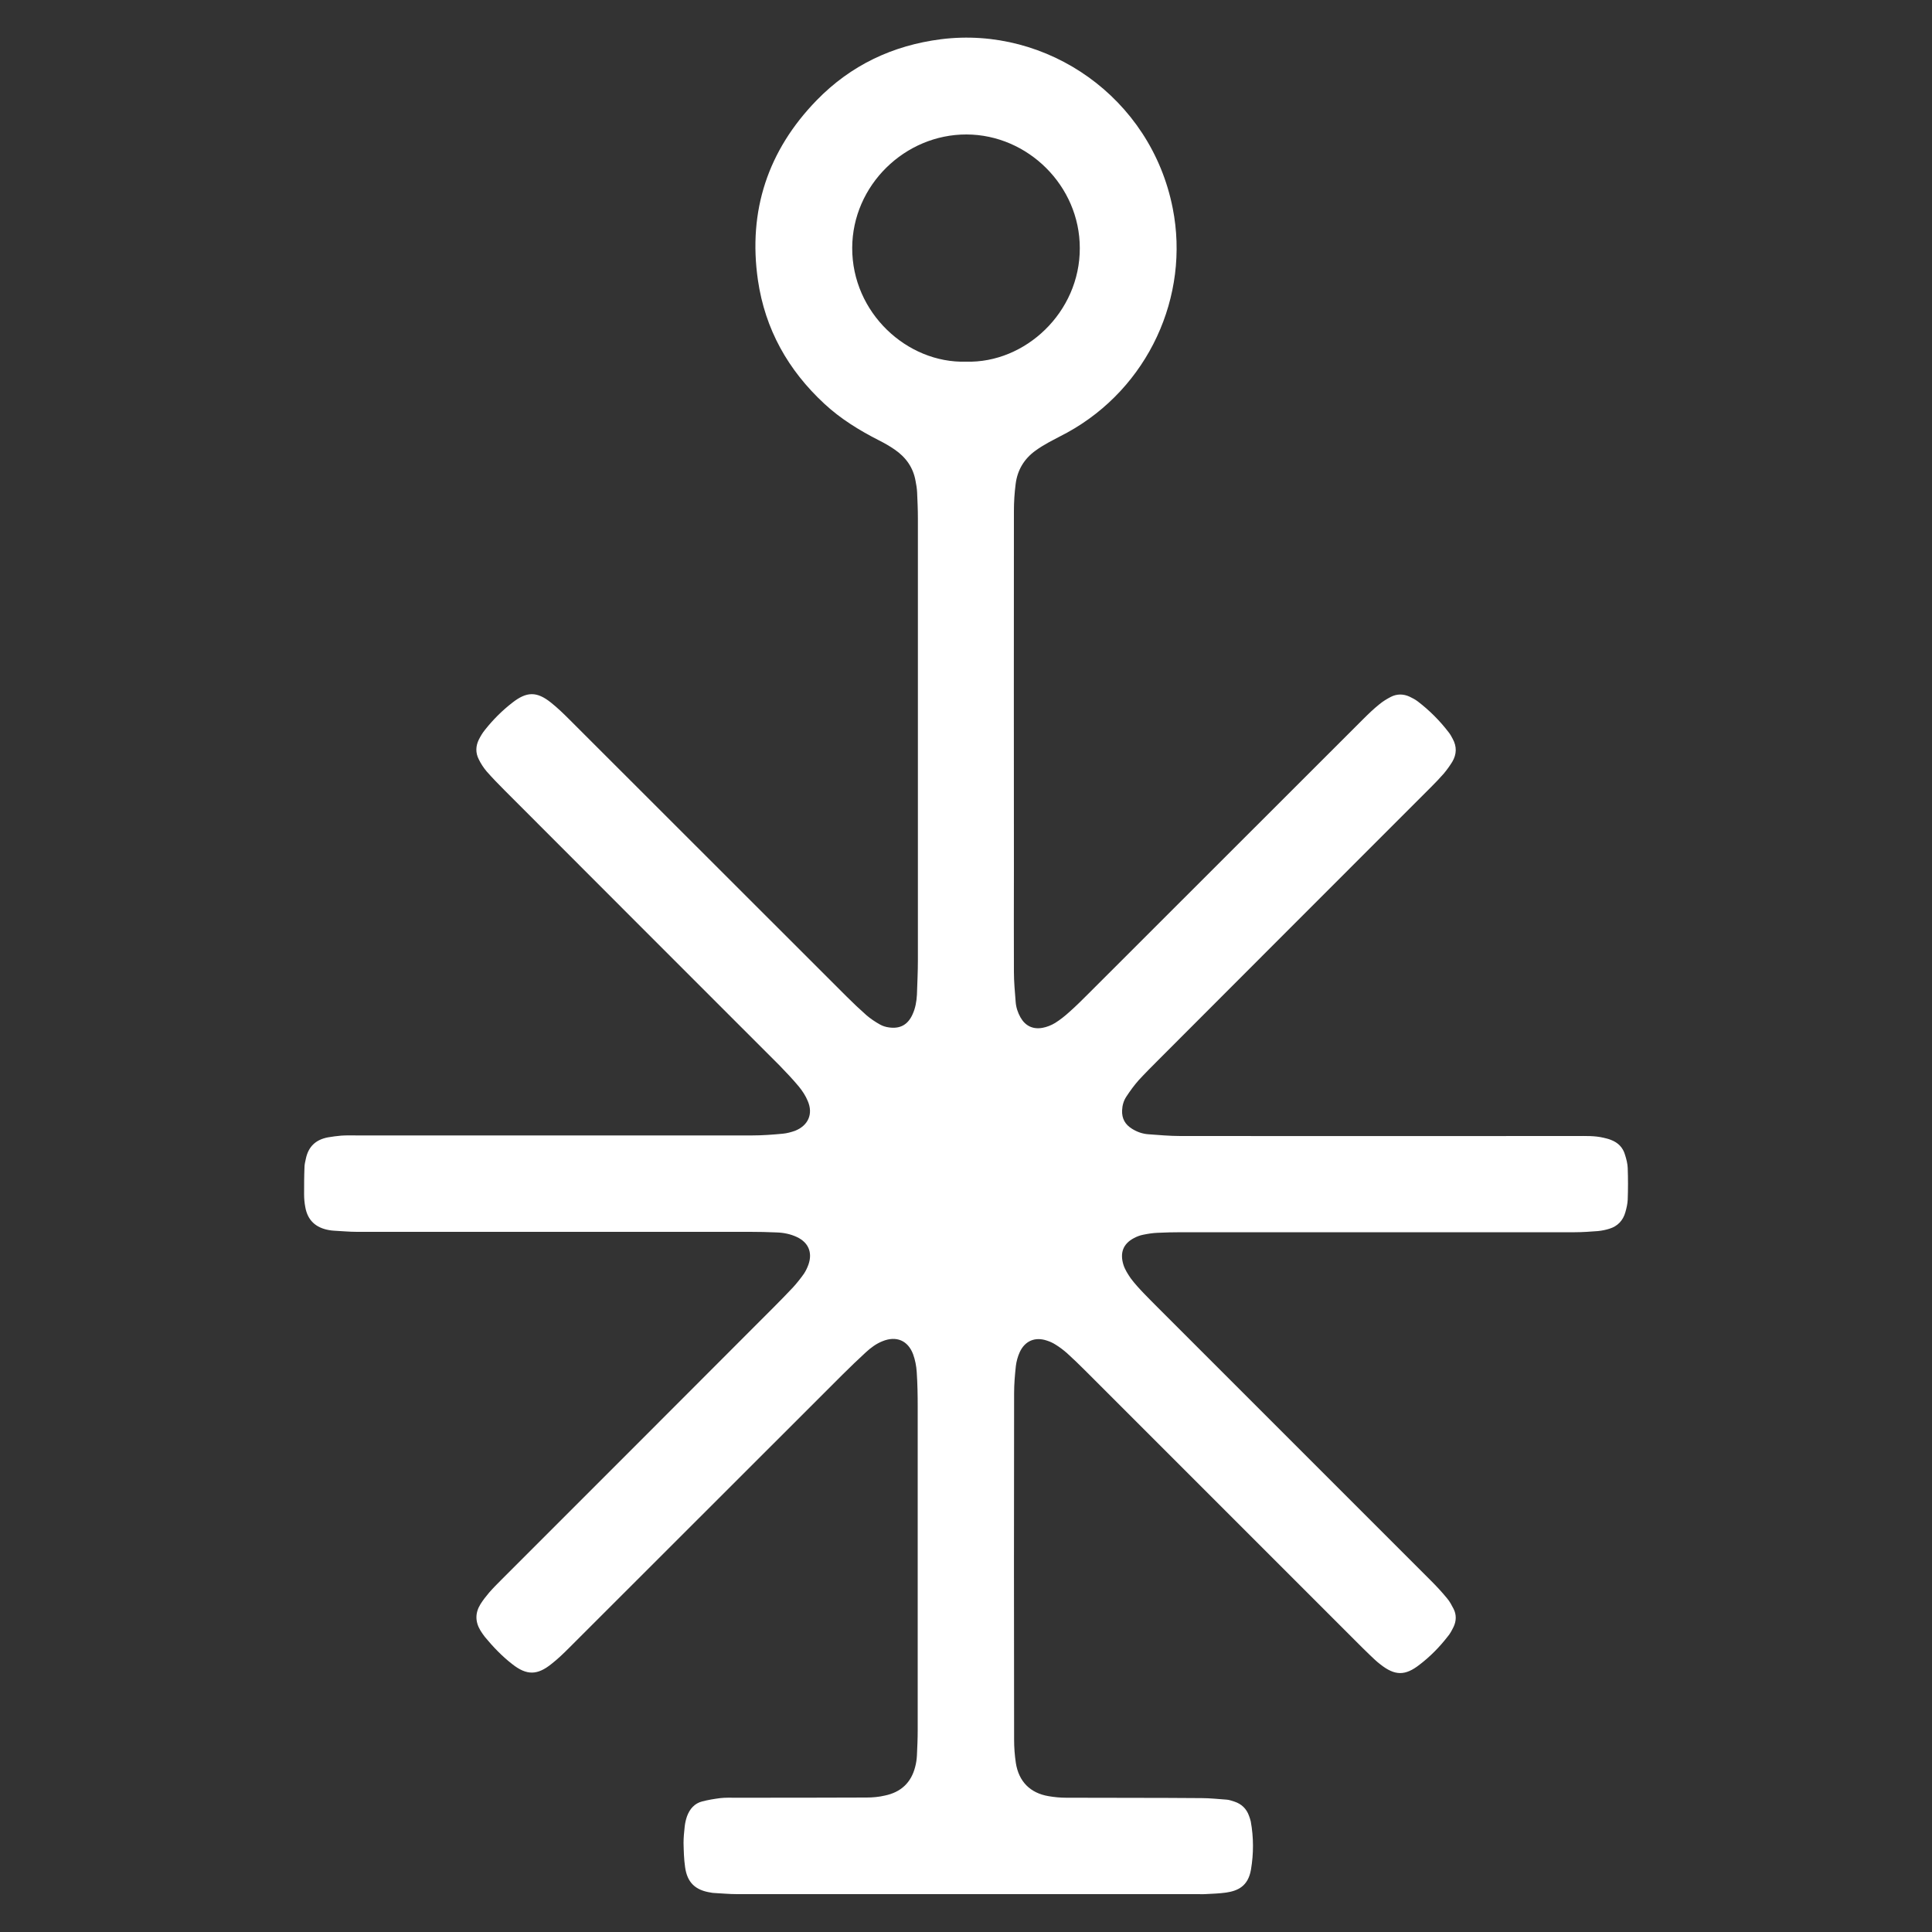
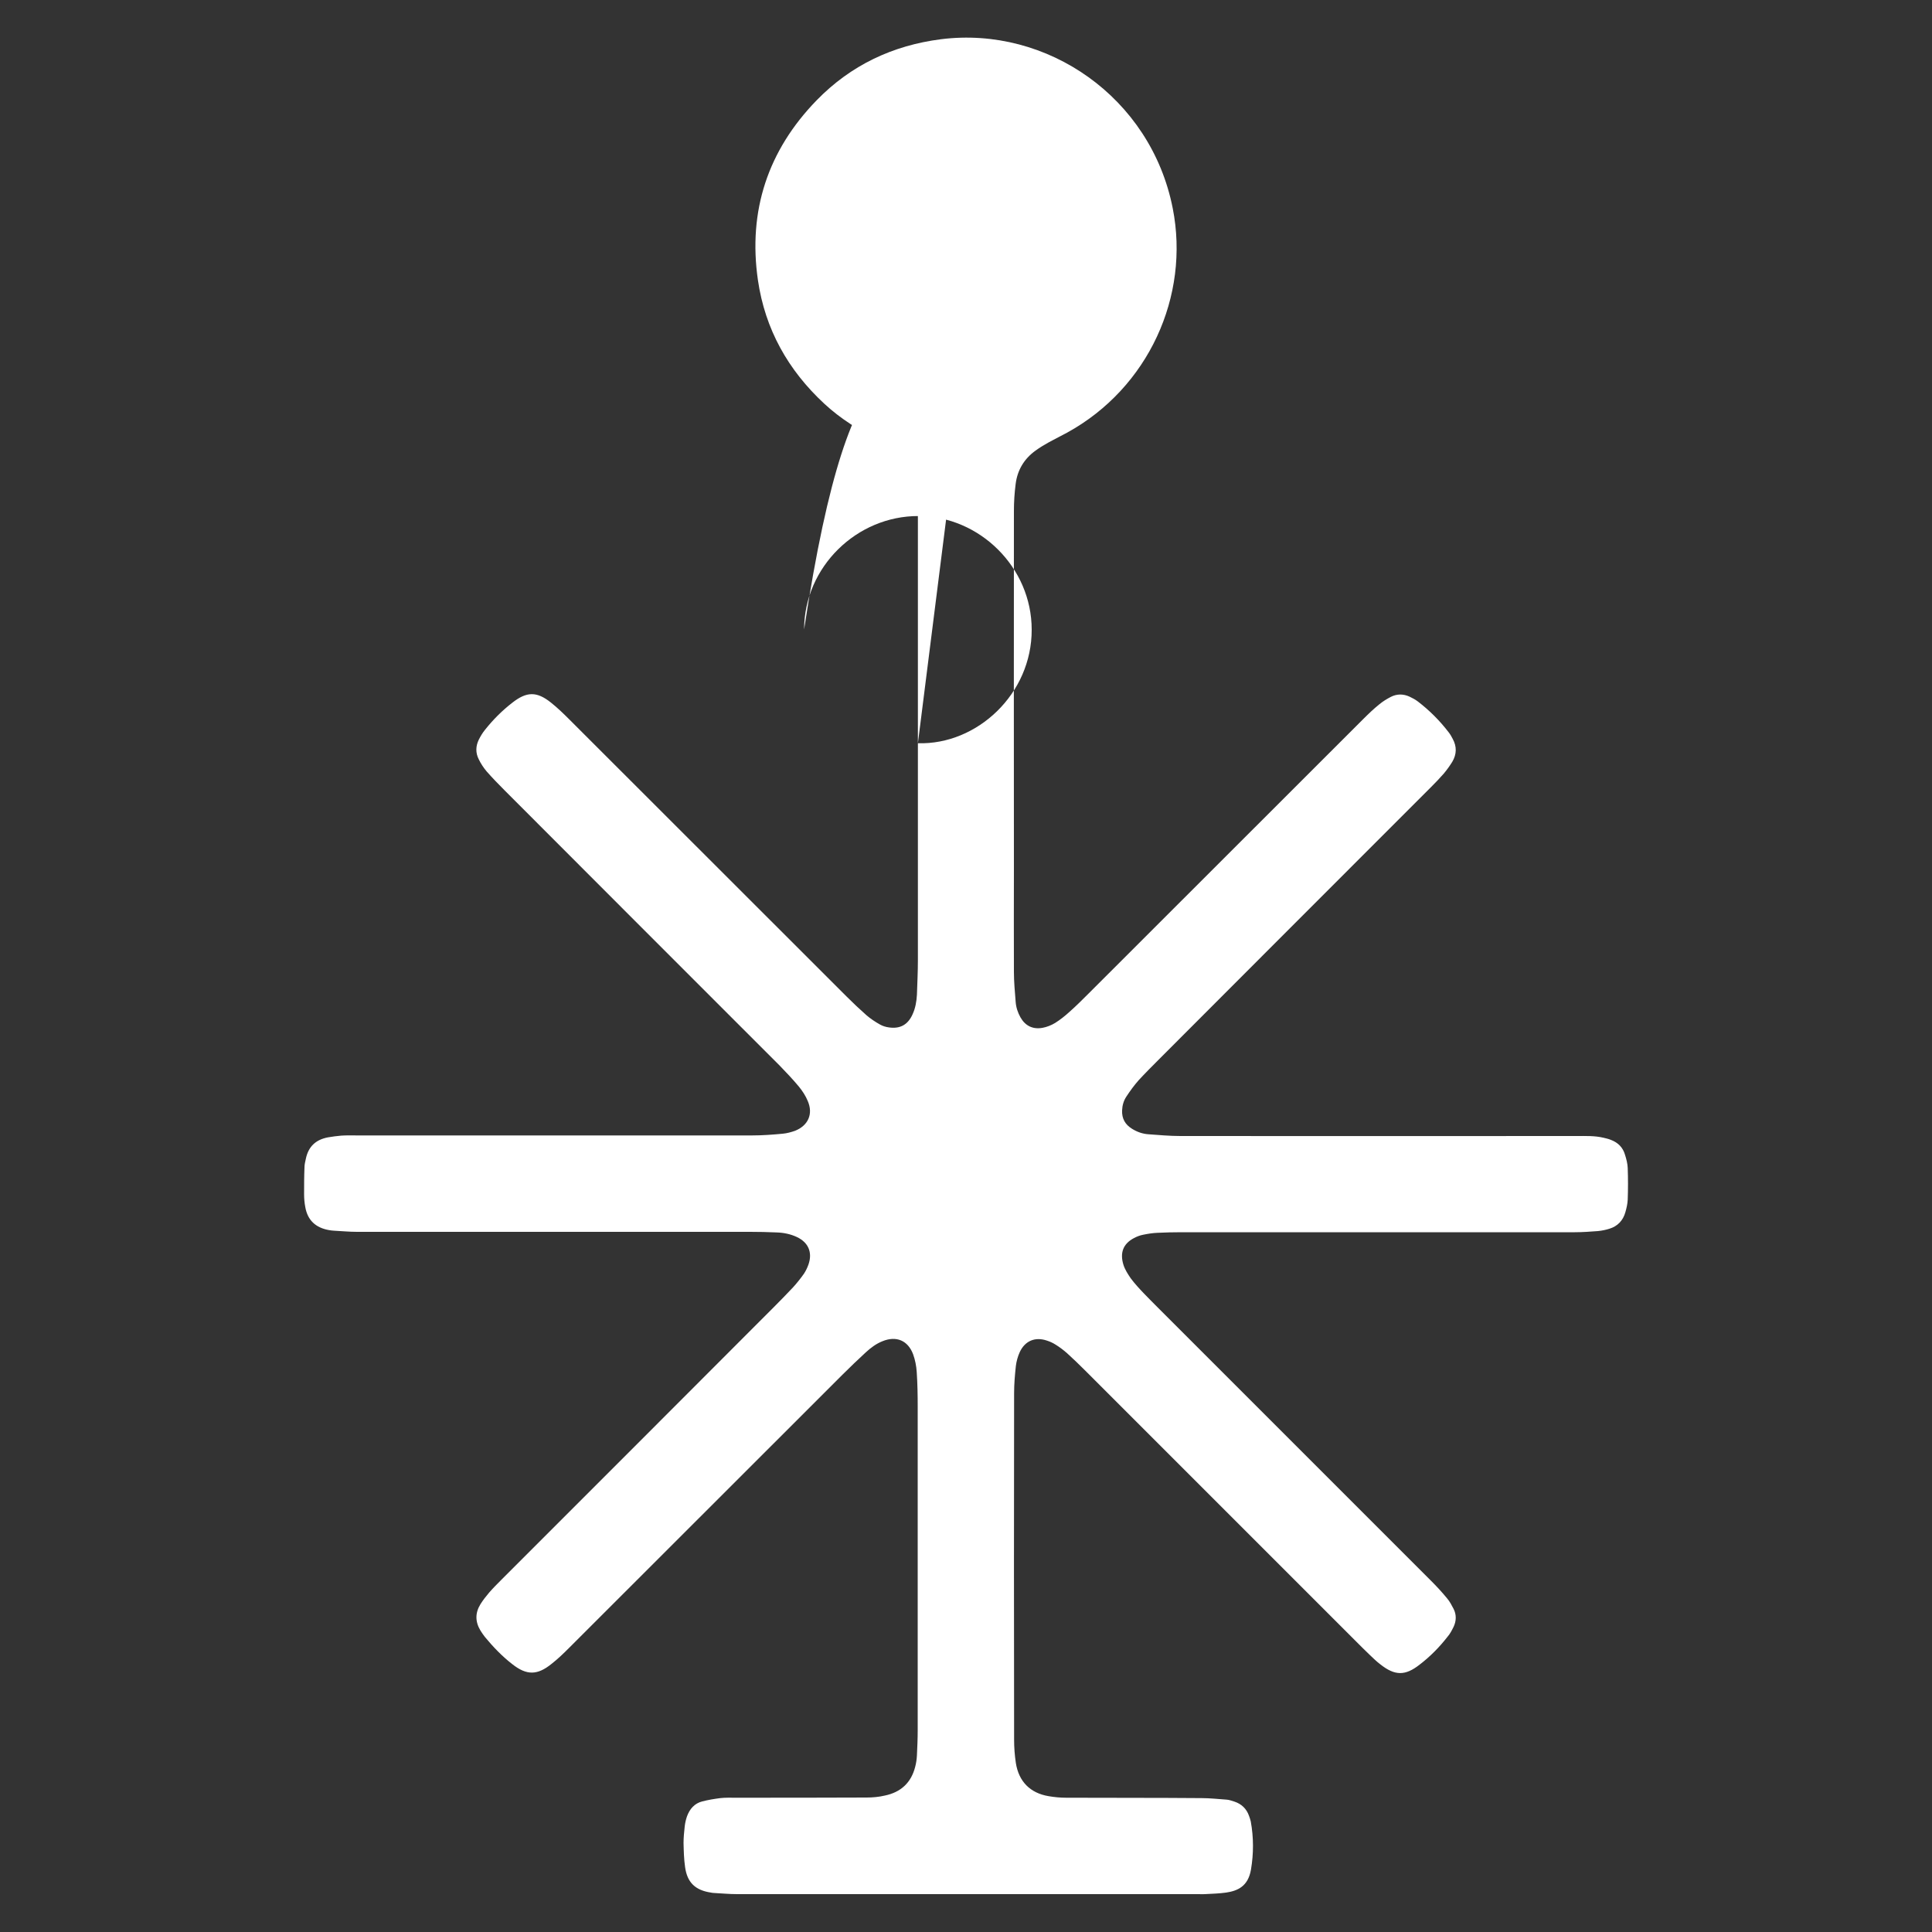
<svg xmlns="http://www.w3.org/2000/svg" version="1.1" id="Calque_1" x="0px" y="0px" viewBox="0 0 1000 1000" style="enable-background:new 0 0 1000 1000;" xml:space="preserve">
  <rect x="0" y="0" width="1000" height="1000" fill="#333333" stroke="none" />
  <style type="text/css">
	.st0{fill:#FFFFFF;}
</style>
  <g>
-     <path class="st0" d="M475.1,384.7c0-38.8,0-77.5,0-116.3c0-4.5-0.2-9-0.4-13.5c-0.1-2-0.4-4-0.8-5.9c-1.2-7-5-12.3-10.8-16.3   c-2.6-1.8-5.4-3.4-8.2-4.8c-10.2-5.2-19.8-11.1-28.2-18.9c-18.8-17.4-30.7-38.6-34.4-64c-5.2-35.9,5.2-67.2,30.4-93.1   c17.6-18.1,39.3-28.4,64.4-31.6C542,13.4,595.7,50.4,607,107.8c9,45.5-12.6,93-54.6,116.1c-3.1,1.7-6.2,3.2-9.3,4.9   c-2.5,1.4-4.9,2.8-7.2,4.5c-5.8,4.2-9.3,10-10.2,17.2c-0.6,4.6-0.9,9.3-0.9,14c-0.1,61.8,0,123.6,0,185.4c0,17.7-0.1,35.4,0,53.1   c0,5.2,0.5,10.3,0.9,15.5c0.2,2.9,1.1,5.6,2.5,8.1c2.5,4.4,6.4,6.3,11.4,5.4c2.2-0.4,4.5-1.3,6.5-2.5c2.7-1.7,5.2-3.7,7.5-5.8   c3.5-3.1,6.8-6.4,10.1-9.7c47.3-47.2,94.5-94.5,141.8-141.7c2.7-2.7,5.5-5.4,8.5-7.8c1.8-1.5,3.8-2.7,5.9-3.8   c3.1-1.6,6.5-1.6,9.7-0.1c1.5,0.7,3,1.5,4.3,2.5c6,4.6,11.3,9.9,15.9,15.9c0.8,1,1.5,2.2,2.1,3.4c2.2,4,2.1,8-0.2,11.9   c-1.3,2.1-2.8,4.2-4.4,6.1c-2.1,2.4-4.3,4.7-6.5,6.9c-47,47-94,94-141,141.1c-3.5,3.5-7.1,7.1-10.5,10.8c-2.3,2.6-4.4,5.5-6.3,8.4   c-1.4,2.1-2.1,4.5-2.2,7.1c-0.2,4.3,1.6,7.4,5.2,9.6c2.6,1.6,5.4,2.6,8.5,2.8c5.5,0.4,11,0.9,16.5,0.9c68.3,0.1,136.7,0,205,0   c4.7,0,9.4-0.2,14,0.9c1.3,0.3,2.6,0.6,3.8,1.1c3.7,1.4,6.2,3.9,7.3,7.7c0.7,2.2,1.3,4.5,1.4,6.8c0.2,5.5,0.2,11,0,16.5   c-0.1,2.1-0.6,4.3-1.2,6.4c-1.2,4.3-4,7.3-8.3,8.6c-1.9,0.6-3.9,1-5.9,1.2c-4,0.3-8,0.6-12,0.6c-67.8,0-135.6,0-203.5,0   c-4.2,0-8.4,0.1-12.5,0.3c-2.5,0.1-5,0.5-7.4,1c-1.6,0.3-3.2,0.9-4.7,1.7c-5.8,3-7.4,7.8-5.5,13.9c0.8,2.5,2.3,4.8,3.8,7   c2.1,2.8,4.5,5.4,6.9,7.9c2.3,2.4,4.7,4.8,7,7.1c47.1,47.1,94.3,94.3,141.4,141.4c2.9,2.9,5.8,6,8.4,9.2c1.4,1.6,2.4,3.6,3.4,5.5   c1.5,3,1.4,6.2,0,9.2c-0.9,1.8-1.8,3.6-3.1,5.1c-4.2,5.4-9,10.3-14.5,14.5c-7.5,5.9-12.8,5.8-20.3-0.1c-2-1.5-3.8-3.3-5.6-5   c-2.3-2.2-4.5-4.4-6.8-6.7c-46.8-46.8-93.6-93.6-140.3-140.3c-3.1-3.1-6.2-6.1-9.4-9c-1.9-1.7-3.9-3.2-6-4.5   c-1.4-0.9-2.9-1.6-4.5-2.1c-6.1-2.1-11.4,0.1-14.1,6c-1,2.2-1.7,4.7-2,7.2c-0.5,4.6-0.9,9.3-0.9,14c-0.1,59.8-0.1,119.6,0,179.4   c0,4,0.3,8,0.9,12c1.5,9.6,7.4,15.6,17,17.2c2.9,0.5,6,0.8,9,0.8c23.4,0.1,46.8,0,70.2,0.2c4.3,0,8.7,0.5,13,0.8   c1.3,0.1,2.6,0.6,3.9,1c3.7,1.2,6.3,3.7,7.6,7.4c0.3,0.9,0.7,1.9,0.9,2.9c1.5,8.3,1.5,16.6,0.1,24.9c-1.5,8.7-6.9,11-12.9,11.9   c-3.6,0.5-7.3,0.6-11,0.8c-1,0.1-2,0-3,0c-79.7,0-159.4,0-239.1,0c-4,0-8-0.4-12-0.6c-0.5,0-1-0.1-1.5-0.2   c-8.1-1.2-12.3-5.2-13.4-13.2c-0.6-4.1-0.7-8.3-0.8-12.5c0-2.8,0.3-5.7,0.6-8.5c0.2-1.8,0.6-3.6,1.2-5.3c1.4-3.8,3.9-6.7,7.9-7.7   c3.1-0.8,6.2-1.3,9.3-1.7c2.6-0.3,5.3-0.2,8-0.2c22.6,0,45.1,0,67.7-0.1c3.2,0,6.4-0.3,9.4-1c8.3-1.7,13.7-6.6,15.8-14.9   c0.5-1.9,0.8-3.9,0.9-5.9c0.2-4.3,0.4-8.7,0.4-13c0-55.8,0-111.6,0-167.4c0-6-0.1-12-0.5-18c-0.2-3.1-0.8-6.3-1.9-9.3   c-2.7-7.1-8.7-9.6-15.8-6.7c-3.3,1.3-6.1,3.4-8.7,5.8c-4,3.7-8,7.5-11.9,11.4c-47.3,47.2-94.5,94.5-141.8,141.7   c-2.8,2.8-5.7,5.6-8.9,8.1c-7.4,6-12.9,6-20.3,0.2c-5.3-4.1-9.9-8.9-14.2-14.1c-0.8-1-1.6-2.2-2.3-3.3c-2.8-4.6-2.8-9.2,0-13.7   c1.3-2.1,2.9-4.1,4.5-6c2-2.3,4.1-4.4,6.2-6.5c47-47,94-94,141-141.1c3.4-3.4,6.8-6.9,10.1-10.4c2-2.2,3.9-4.6,5.6-7   c1-1.5,1.8-3.2,2.4-4.9c2.1-6.2-0.1-11.3-6-14.1c-3.4-1.6-7-2.3-10.7-2.4c-4.5-0.2-9-0.3-13.5-0.3c-67.8,0-135.6,0-203.5,0   c-4,0-8-0.4-12-0.6c-0.8,0-1.7-0.2-2.5-0.3c-6.8-1.2-11.1-5-12.3-12c-0.4-2.1-0.6-4.3-0.6-6.5c0-4.7,0-9.3,0.2-14   c0-1.5,0.4-3,0.7-4.4c1.3-6.3,5.1-9.9,11.4-11.1c2.3-0.4,4.6-0.7,6.9-0.9c2.8-0.2,5.7-0.1,8.5-0.1c68,0,136.1,0,204.1,0   c5.3,0,10.7-0.4,16-0.9c2.1-0.2,4.3-0.8,6.3-1.5c6.8-2.7,9.5-8.7,6.6-15.4c-1.1-2.7-2.8-5.3-4.7-7.6c-3.1-3.7-6.4-7.2-9.8-10.7   c-47.5-47.5-95-95-142.4-142.5c-3.2-3.2-6.3-6.4-9.3-9.8c-1.6-1.9-3-4-4.1-6.3c-1.7-3.3-1.6-6.8,0-10.1c0.9-1.8,1.9-3.5,3.2-5.1   c4.2-5.3,8.9-10,14.2-14.1c7.4-5.8,12.6-5.9,19.9-0.1c3.4,2.7,6.5,5.7,9.6,8.8c47.9,47.8,95.7,95.7,143.6,143.5   c3.3,3.3,6.7,6.5,10.2,9.6c2.1,1.8,4.5,3.4,7,4.8c1.4,0.8,3.1,1.3,4.7,1.5c5.7,0.8,9.7-1.4,12.1-6.7c1.5-3.2,2.1-6.7,2.3-10.2   c0.2-6,0.5-12,0.5-18C475.1,459.5,475.1,422.1,475.1,384.7z M500,187.2c30.7,0.9,59-25.6,58.9-58.8c0-32.2-26.9-58.7-58.6-58.8   c-31.9-0.1-59.1,26.3-59.2,58.7C441,161.9,469.5,188.1,500,187.2z" />
+     <path class="st0" d="M475.1,384.7c0-38.8,0-77.5,0-116.3c0-4.5-0.2-9-0.4-13.5c-0.1-2-0.4-4-0.8-5.9c-1.2-7-5-12.3-10.8-16.3   c-2.6-1.8-5.4-3.4-8.2-4.8c-10.2-5.2-19.8-11.1-28.2-18.9c-18.8-17.4-30.7-38.6-34.4-64c-5.2-35.9,5.2-67.2,30.4-93.1   c17.6-18.1,39.3-28.4,64.4-31.6C542,13.4,595.7,50.4,607,107.8c9,45.5-12.6,93-54.6,116.1c-3.1,1.7-6.2,3.2-9.3,4.9   c-2.5,1.4-4.9,2.8-7.2,4.5c-5.8,4.2-9.3,10-10.2,17.2c-0.6,4.6-0.9,9.3-0.9,14c-0.1,61.8,0,123.6,0,185.4c0,17.7-0.1,35.4,0,53.1   c0,5.2,0.5,10.3,0.9,15.5c0.2,2.9,1.1,5.6,2.5,8.1c2.5,4.4,6.4,6.3,11.4,5.4c2.2-0.4,4.5-1.3,6.5-2.5c2.7-1.7,5.2-3.7,7.5-5.8   c3.5-3.1,6.8-6.4,10.1-9.7c47.3-47.2,94.5-94.5,141.8-141.7c2.7-2.7,5.5-5.4,8.5-7.8c1.8-1.5,3.8-2.7,5.9-3.8   c3.1-1.6,6.5-1.6,9.7-0.1c1.5,0.7,3,1.5,4.3,2.5c6,4.6,11.3,9.9,15.9,15.9c0.8,1,1.5,2.2,2.1,3.4c2.2,4,2.1,8-0.2,11.9   c-1.3,2.1-2.8,4.2-4.4,6.1c-2.1,2.4-4.3,4.7-6.5,6.9c-47,47-94,94-141,141.1c-3.5,3.5-7.1,7.1-10.5,10.8c-2.3,2.6-4.4,5.5-6.3,8.4   c-1.4,2.1-2.1,4.5-2.2,7.1c-0.2,4.3,1.6,7.4,5.2,9.6c2.6,1.6,5.4,2.6,8.5,2.8c5.5,0.4,11,0.9,16.5,0.9c68.3,0.1,136.7,0,205,0   c4.7,0,9.4-0.2,14,0.9c1.3,0.3,2.6,0.6,3.8,1.1c3.7,1.4,6.2,3.9,7.3,7.7c0.7,2.2,1.3,4.5,1.4,6.8c0.2,5.5,0.2,11,0,16.5   c-0.1,2.1-0.6,4.3-1.2,6.4c-1.2,4.3-4,7.3-8.3,8.6c-1.9,0.6-3.9,1-5.9,1.2c-4,0.3-8,0.6-12,0.6c-67.8,0-135.6,0-203.5,0   c-4.2,0-8.4,0.1-12.5,0.3c-2.5,0.1-5,0.5-7.4,1c-1.6,0.3-3.2,0.9-4.7,1.7c-5.8,3-7.4,7.8-5.5,13.9c0.8,2.5,2.3,4.8,3.8,7   c2.1,2.8,4.5,5.4,6.9,7.9c2.3,2.4,4.7,4.8,7,7.1c47.1,47.1,94.3,94.3,141.4,141.4c2.9,2.9,5.8,6,8.4,9.2c1.4,1.6,2.4,3.6,3.4,5.5   c1.5,3,1.4,6.2,0,9.2c-0.9,1.8-1.8,3.6-3.1,5.1c-4.2,5.4-9,10.3-14.5,14.5c-7.5,5.9-12.8,5.8-20.3-0.1c-2-1.5-3.8-3.3-5.6-5   c-2.3-2.2-4.5-4.4-6.8-6.7c-46.8-46.8-93.6-93.6-140.3-140.3c-3.1-3.1-6.2-6.1-9.4-9c-1.9-1.7-3.9-3.2-6-4.5   c-1.4-0.9-2.9-1.6-4.5-2.1c-6.1-2.1-11.4,0.1-14.1,6c-1,2.2-1.7,4.7-2,7.2c-0.5,4.6-0.9,9.3-0.9,14c-0.1,59.8-0.1,119.6,0,179.4   c0,4,0.3,8,0.9,12c1.5,9.6,7.4,15.6,17,17.2c2.9,0.5,6,0.8,9,0.8c23.4,0.1,46.8,0,70.2,0.2c4.3,0,8.7,0.5,13,0.8   c1.3,0.1,2.6,0.6,3.9,1c3.7,1.2,6.3,3.7,7.6,7.4c0.3,0.9,0.7,1.9,0.9,2.9c1.5,8.3,1.5,16.6,0.1,24.9c-1.5,8.7-6.9,11-12.9,11.9   c-3.6,0.5-7.3,0.6-11,0.8c-1,0.1-2,0-3,0c-79.7,0-159.4,0-239.1,0c-4,0-8-0.4-12-0.6c-0.5,0-1-0.1-1.5-0.2   c-8.1-1.2-12.3-5.2-13.4-13.2c-0.6-4.1-0.7-8.3-0.8-12.5c0-2.8,0.3-5.7,0.6-8.5c0.2-1.8,0.6-3.6,1.2-5.3c1.4-3.8,3.9-6.7,7.9-7.7   c3.1-0.8,6.2-1.3,9.3-1.7c2.6-0.3,5.3-0.2,8-0.2c22.6,0,45.1,0,67.7-0.1c3.2,0,6.4-0.3,9.4-1c8.3-1.7,13.7-6.6,15.8-14.9   c0.5-1.9,0.8-3.9,0.9-5.9c0.2-4.3,0.4-8.7,0.4-13c0-55.8,0-111.6,0-167.4c0-6-0.1-12-0.5-18c-0.2-3.1-0.8-6.3-1.9-9.3   c-2.7-7.1-8.7-9.6-15.8-6.7c-3.3,1.3-6.1,3.4-8.7,5.8c-4,3.7-8,7.5-11.9,11.4c-47.3,47.2-94.5,94.5-141.8,141.7   c-2.8,2.8-5.7,5.6-8.9,8.1c-7.4,6-12.9,6-20.3,0.2c-5.3-4.1-9.9-8.9-14.2-14.1c-0.8-1-1.6-2.2-2.3-3.3c-2.8-4.6-2.8-9.2,0-13.7   c1.3-2.1,2.9-4.1,4.5-6c2-2.3,4.1-4.4,6.2-6.5c47-47,94-94,141-141.1c3.4-3.4,6.8-6.9,10.1-10.4c2-2.2,3.9-4.6,5.6-7   c1-1.5,1.8-3.2,2.4-4.9c2.1-6.2-0.1-11.3-6-14.1c-3.4-1.6-7-2.3-10.7-2.4c-4.5-0.2-9-0.3-13.5-0.3c-67.8,0-135.6,0-203.5,0   c-4,0-8-0.4-12-0.6c-0.8,0-1.7-0.2-2.5-0.3c-6.8-1.2-11.1-5-12.3-12c-0.4-2.1-0.6-4.3-0.6-6.5c0-4.7,0-9.3,0.2-14   c0-1.5,0.4-3,0.7-4.4c1.3-6.3,5.1-9.9,11.4-11.1c2.3-0.4,4.6-0.7,6.9-0.9c2.8-0.2,5.7-0.1,8.5-0.1c68,0,136.1,0,204.1,0   c5.3,0,10.7-0.4,16-0.9c2.1-0.2,4.3-0.8,6.3-1.5c6.8-2.7,9.5-8.7,6.6-15.4c-1.1-2.7-2.8-5.3-4.7-7.6c-3.1-3.7-6.4-7.2-9.8-10.7   c-47.5-47.5-95-95-142.4-142.5c-3.2-3.2-6.3-6.4-9.3-9.8c-1.6-1.9-3-4-4.1-6.3c-1.7-3.3-1.6-6.8,0-10.1c0.9-1.8,1.9-3.5,3.2-5.1   c4.2-5.3,8.9-10,14.2-14.1c7.4-5.8,12.6-5.9,19.9-0.1c3.4,2.7,6.5,5.7,9.6,8.8c47.9,47.8,95.7,95.7,143.6,143.5   c3.3,3.3,6.7,6.5,10.2,9.6c2.1,1.8,4.5,3.4,7,4.8c1.4,0.8,3.1,1.3,4.7,1.5c5.7,0.8,9.7-1.4,12.1-6.7c1.5-3.2,2.1-6.7,2.3-10.2   c0.2-6,0.5-12,0.5-18C475.1,459.5,475.1,422.1,475.1,384.7z c30.7,0.9,59-25.6,58.9-58.8c0-32.2-26.9-58.7-58.6-58.8   c-31.9-0.1-59.1,26.3-59.2,58.7C441,161.9,469.5,188.1,500,187.2z" />
  </g>
</svg>